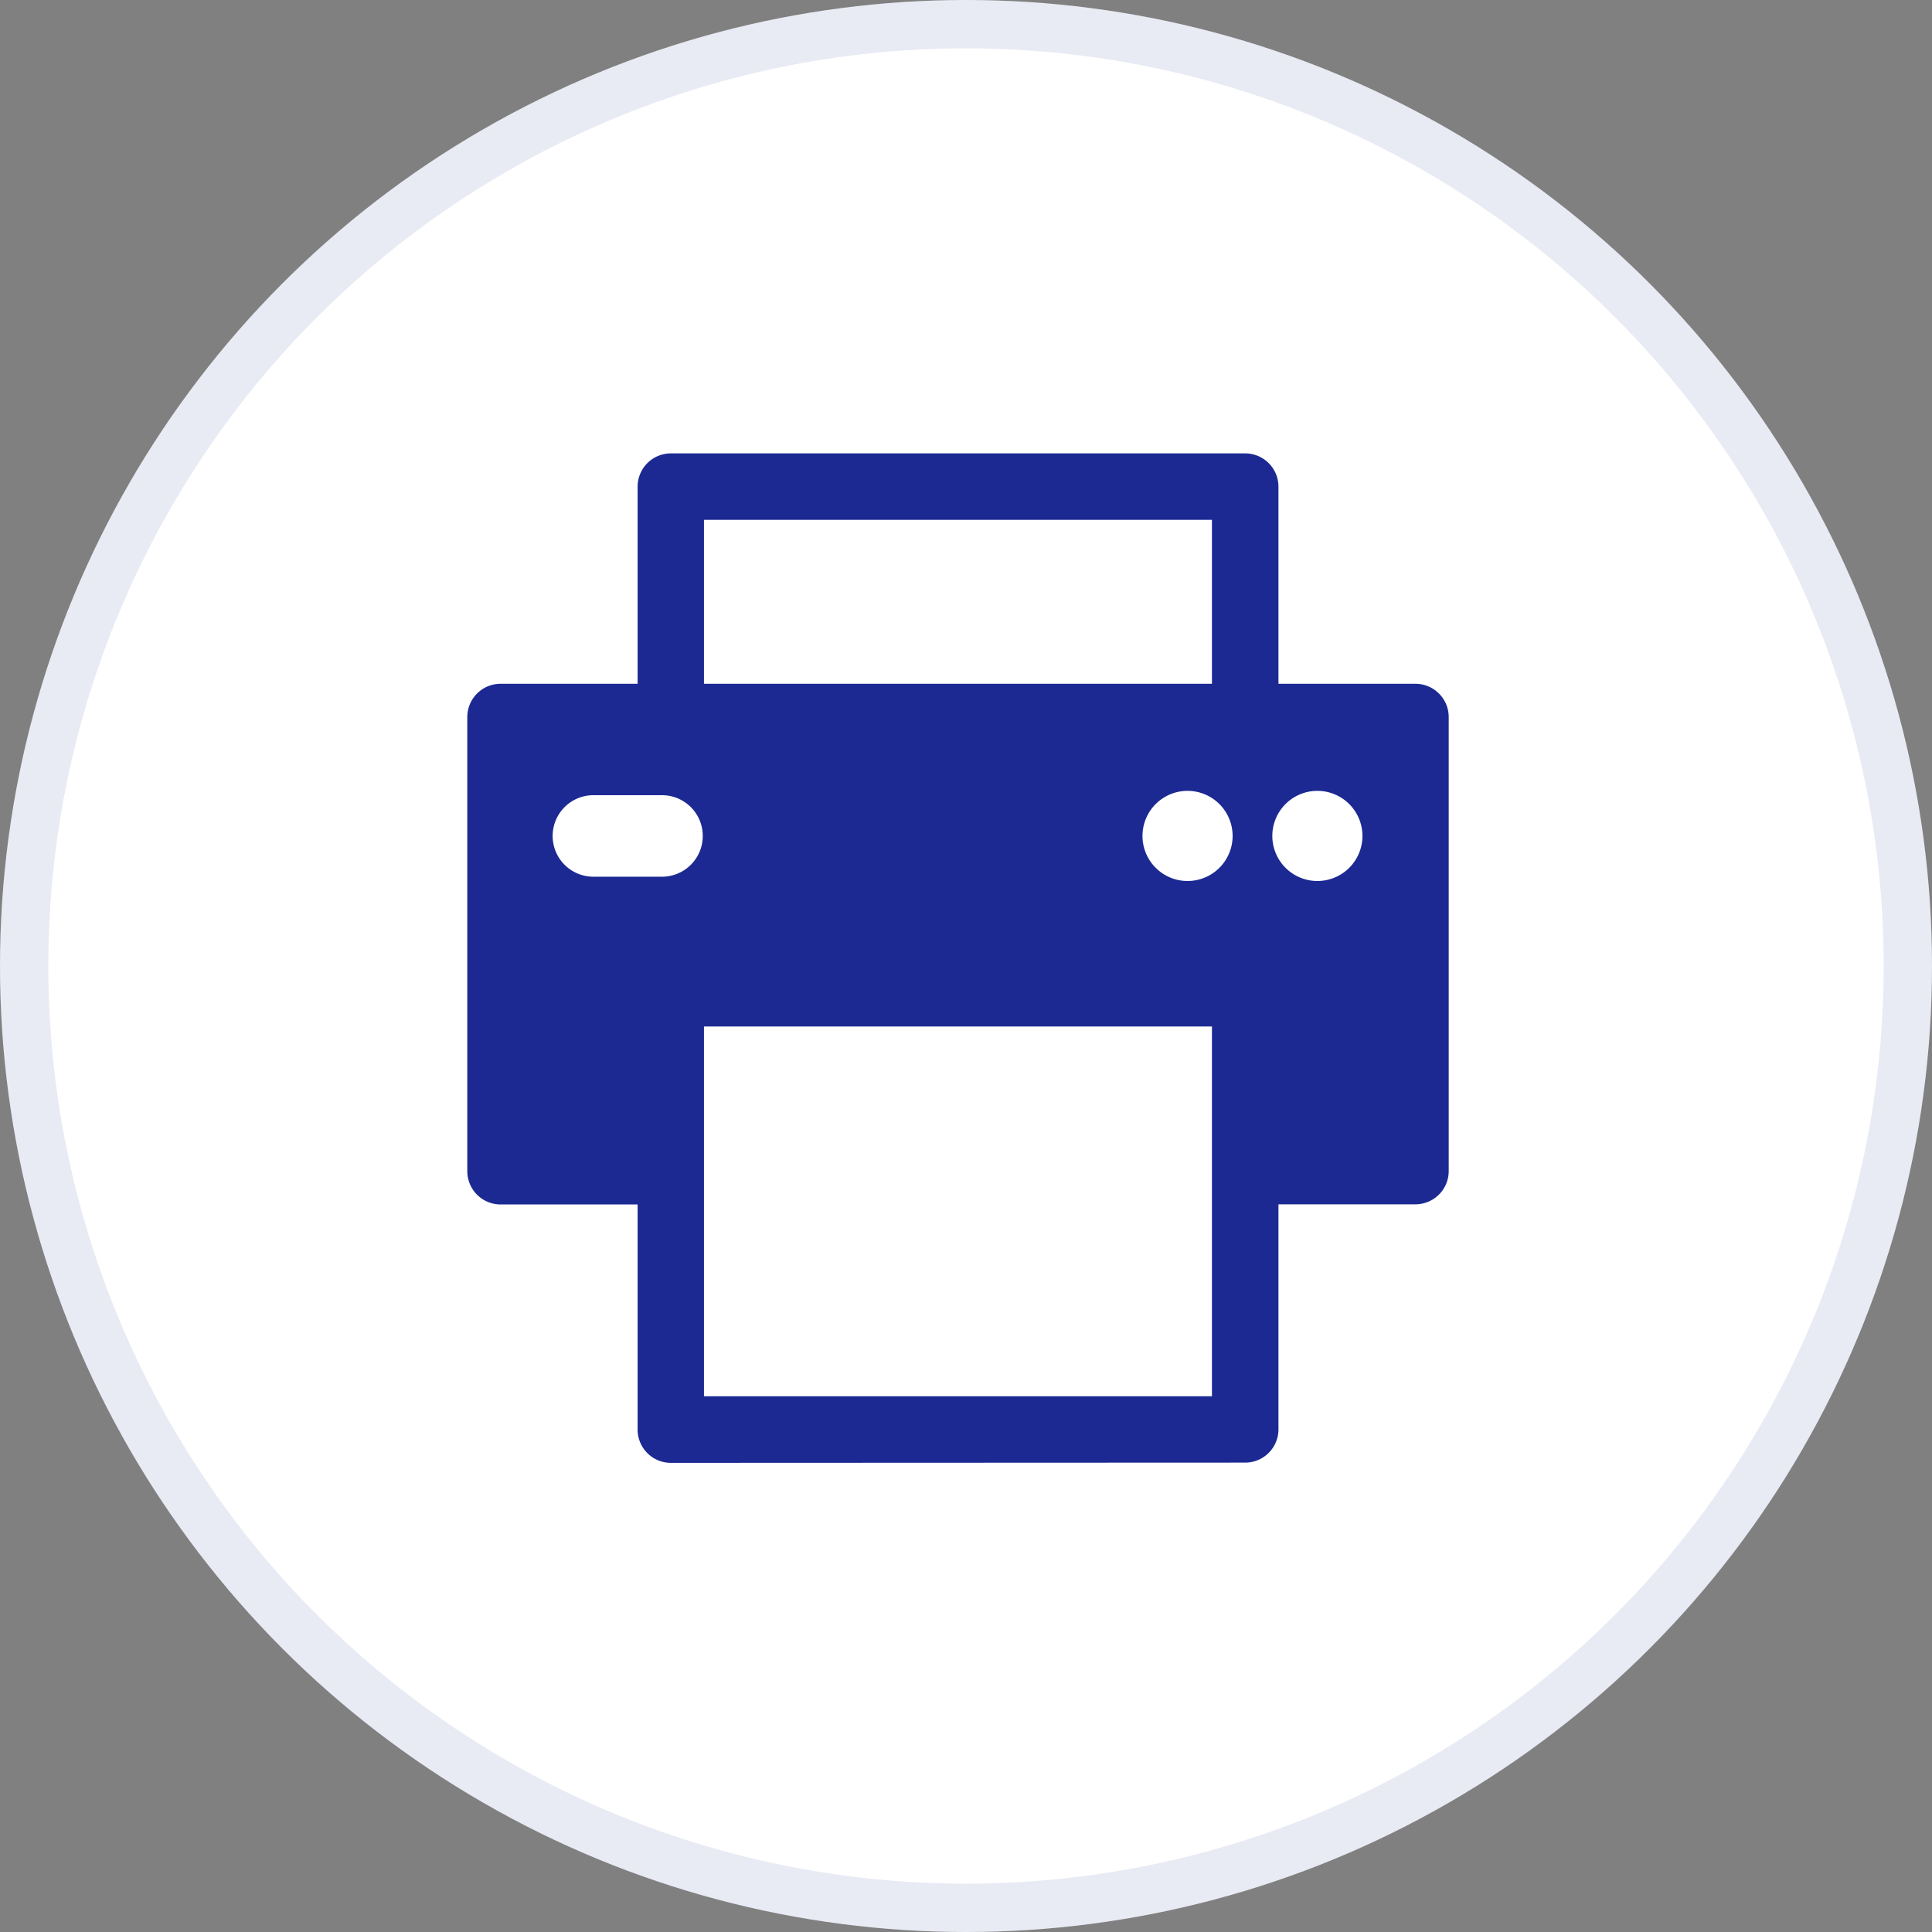
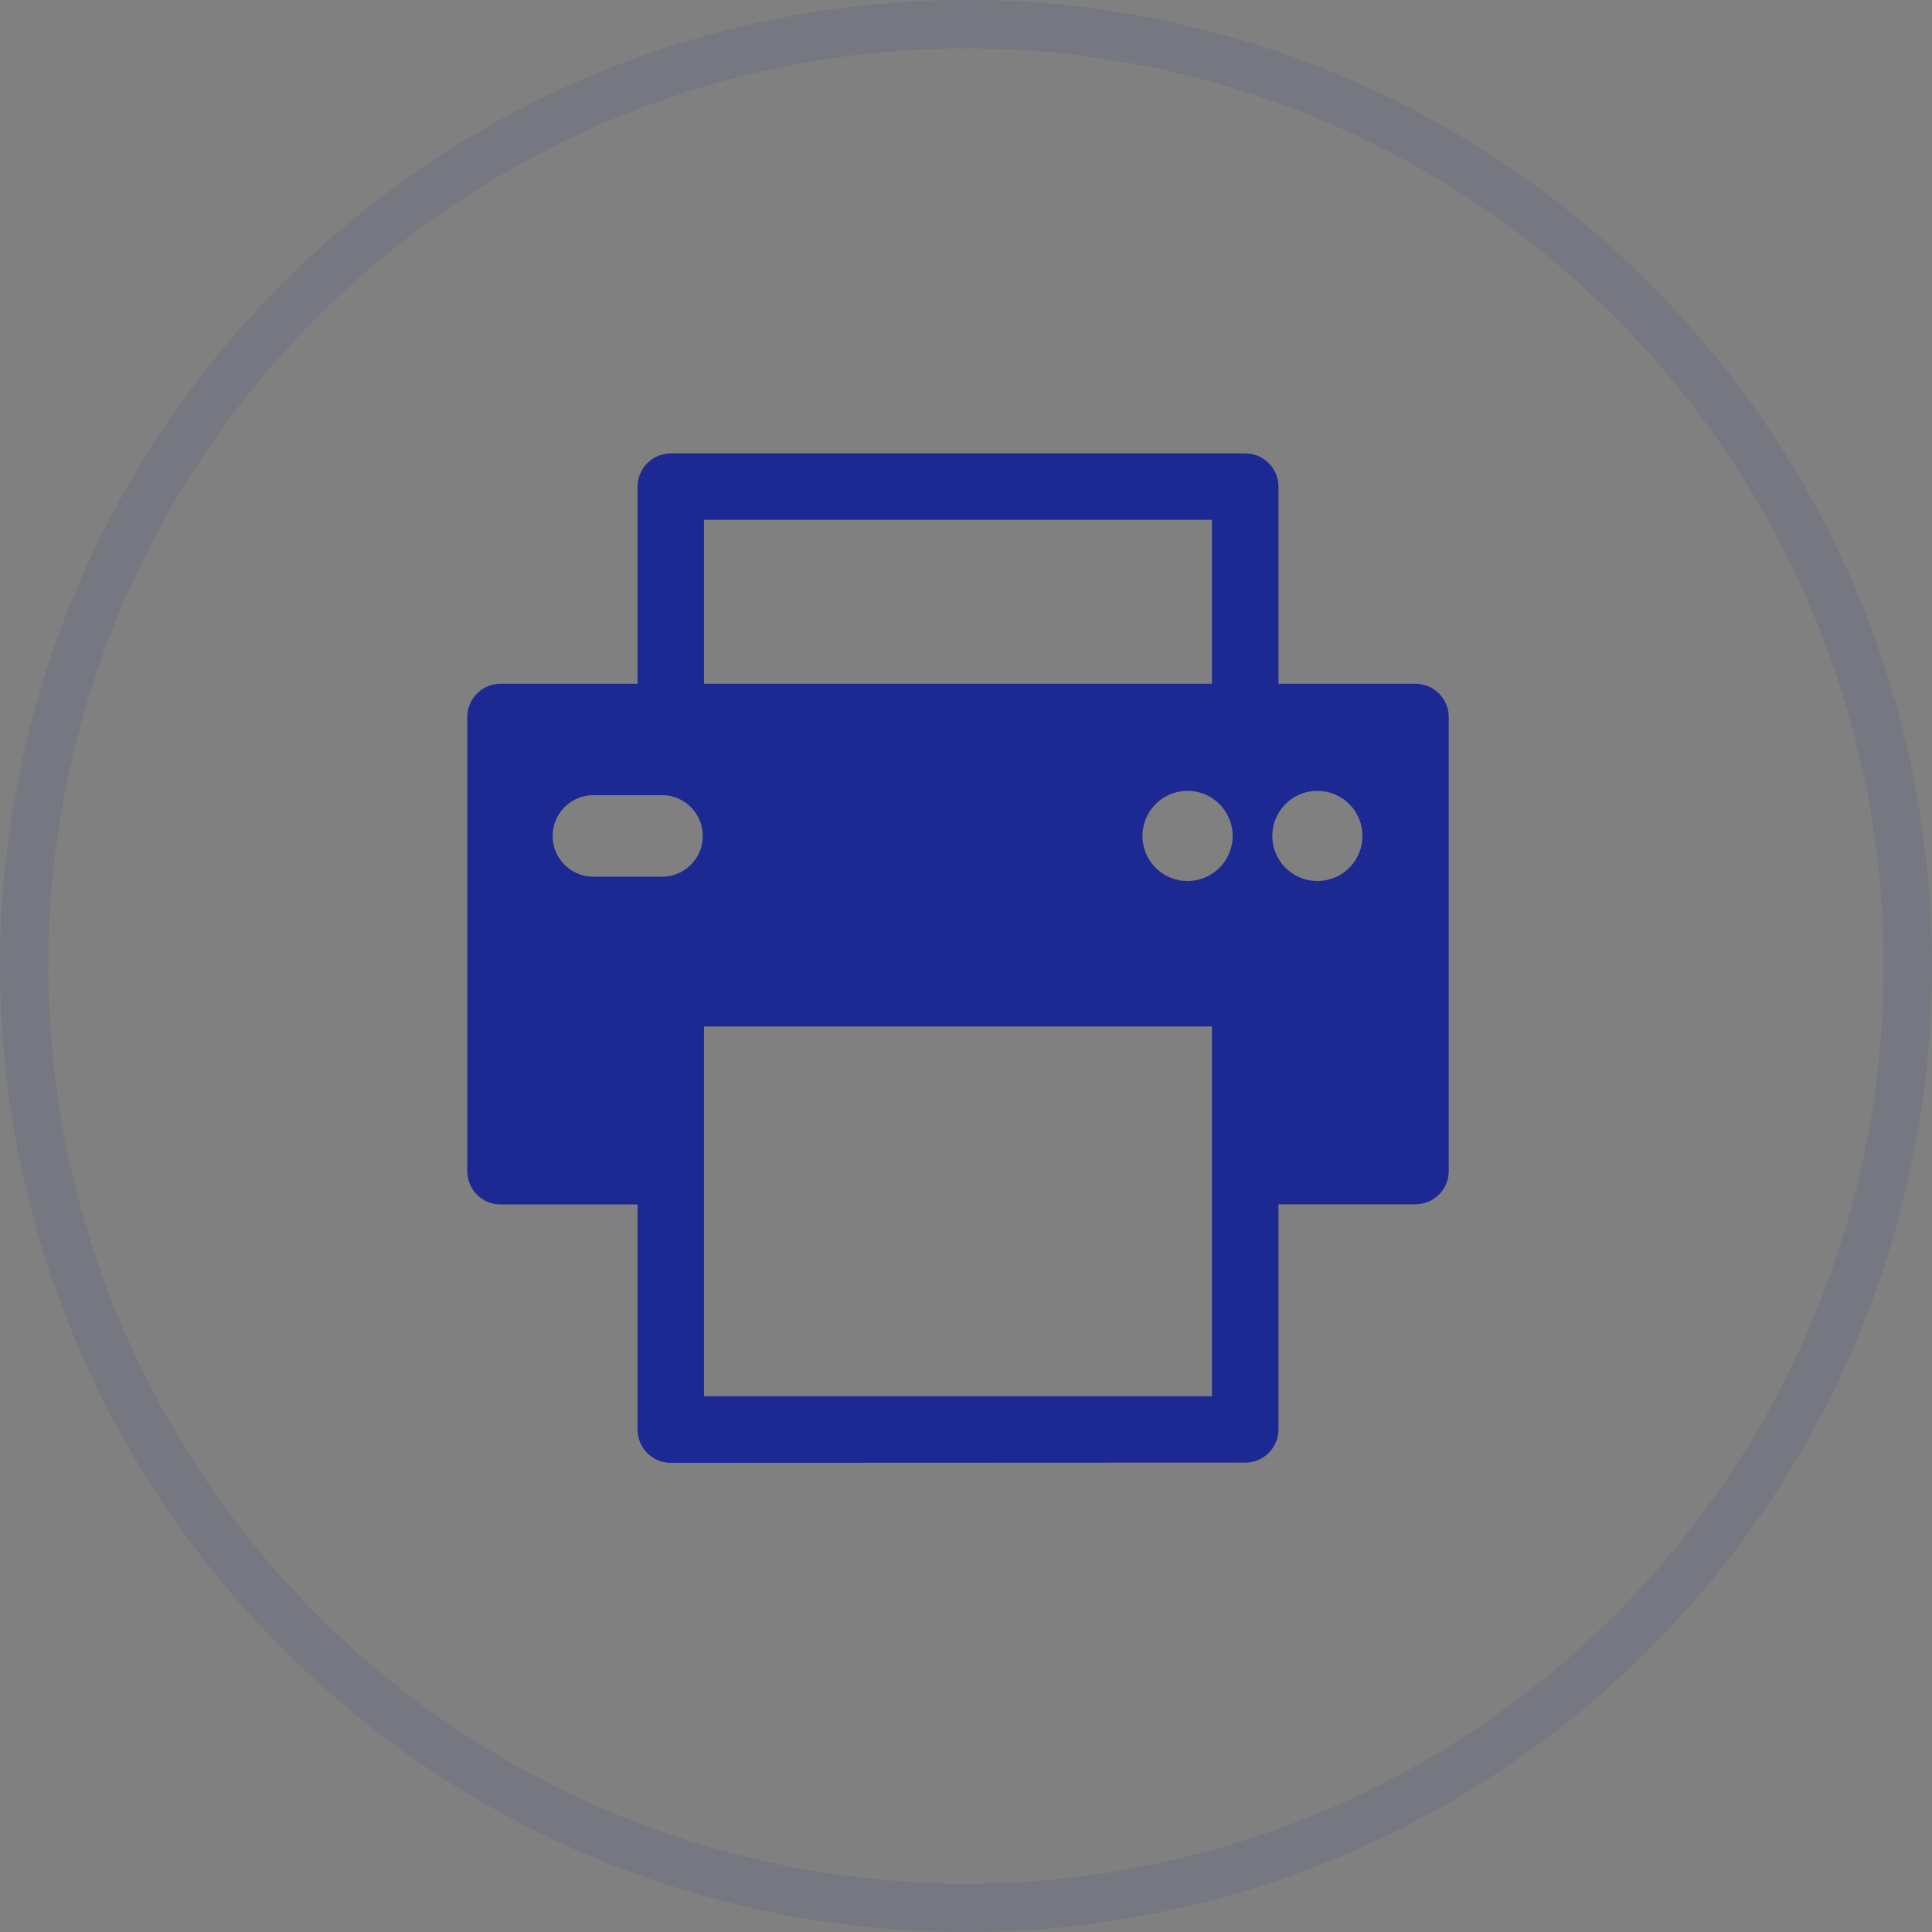
<svg xmlns="http://www.w3.org/2000/svg" width="40" height="40" viewBox="0 0 40 40">
  <rect x="0" y="0" width="40" height="40" fill="#808080" stroke="none" />
  <defs>
    <clipPath id="clip-path">
      <rect id="長方形_30545" data-name="長方形 30545" width="20.32" height="20.897" fill="none" />
    </clipPath>
  </defs>
  <g id="グループ_124933" data-name="グループ 124933" transform="translate(0 -0.009)">
    <g id="楕円形_2471" data-name="楕円形 2471" transform="translate(0 0.009)" fill="#fff" stroke="rgba(28,41,147,0.1)" stroke-width="1">
-       <circle cx="20" cy="20" r="20" stroke="none" />
      <circle cx="20" cy="20" r="19.5" fill="none" />
    </g>
    <g id="グループ_124886" data-name="グループ 124886" transform="translate(9.675 9.396)">
      <g id="グループ_124882" data-name="グループ 124882" clip-path="url(#clip-path)">
        <path id="パス_1273279" data-name="パス 1273279" d="M4.214,20.9a.689.689,0,0,1-.688-.689V15.55H.688A.689.689,0,0,1,0,14.861v-9.4A.689.689,0,0,1,.688,4.77H3.526V.689A.689.689,0,0,1,4.214,0H16.106a.689.689,0,0,1,.688.689V4.77h2.837a.689.689,0,0,1,.688.688v9.4a.689.689,0,0,1-.688.689H16.794v4.659a.689.689,0,0,1-.688.689ZM4.9,19.521H15.417V11.865H4.9Zm12.7-12.534a.933.933,0,1,0,.933.933.934.934,0,0,0-.933-.933m-2.688,0a.933.933,0,1,0,.933.933.934.934,0,0,0-.933-.933m-12.33.09a.844.844,0,0,0,0,1.687H4.06a.844.844,0,0,0,0-1.687ZM4.9,4.77H15.417V1.376H4.9Z" fill="#1c2993" />
      </g>
    </g>
  </g>
</svg>